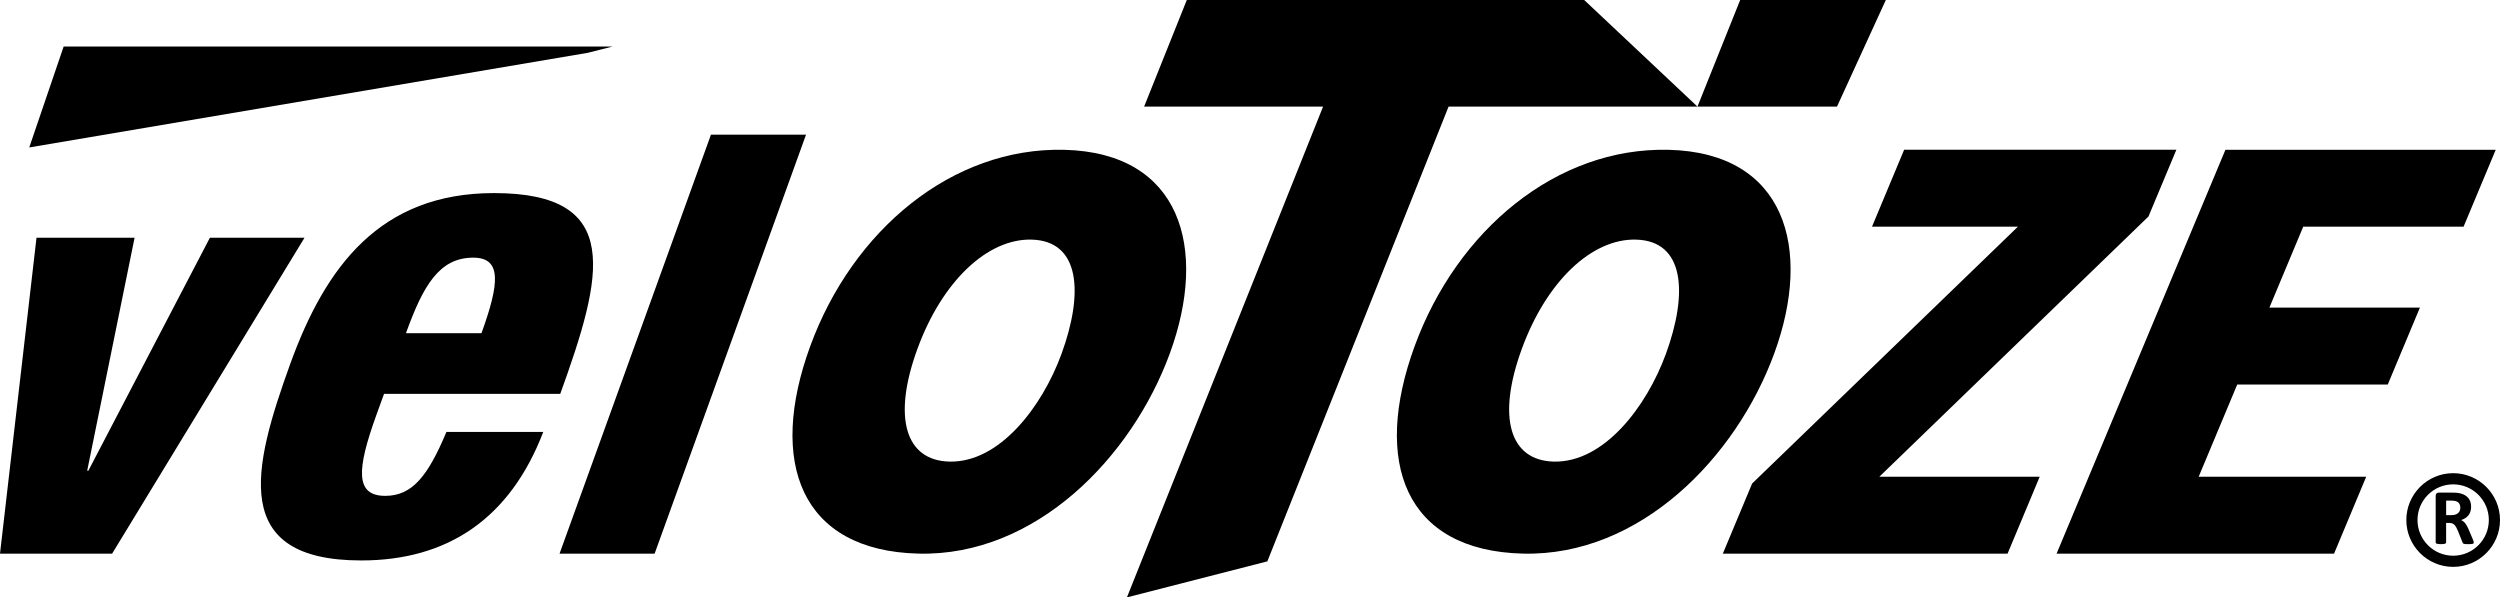
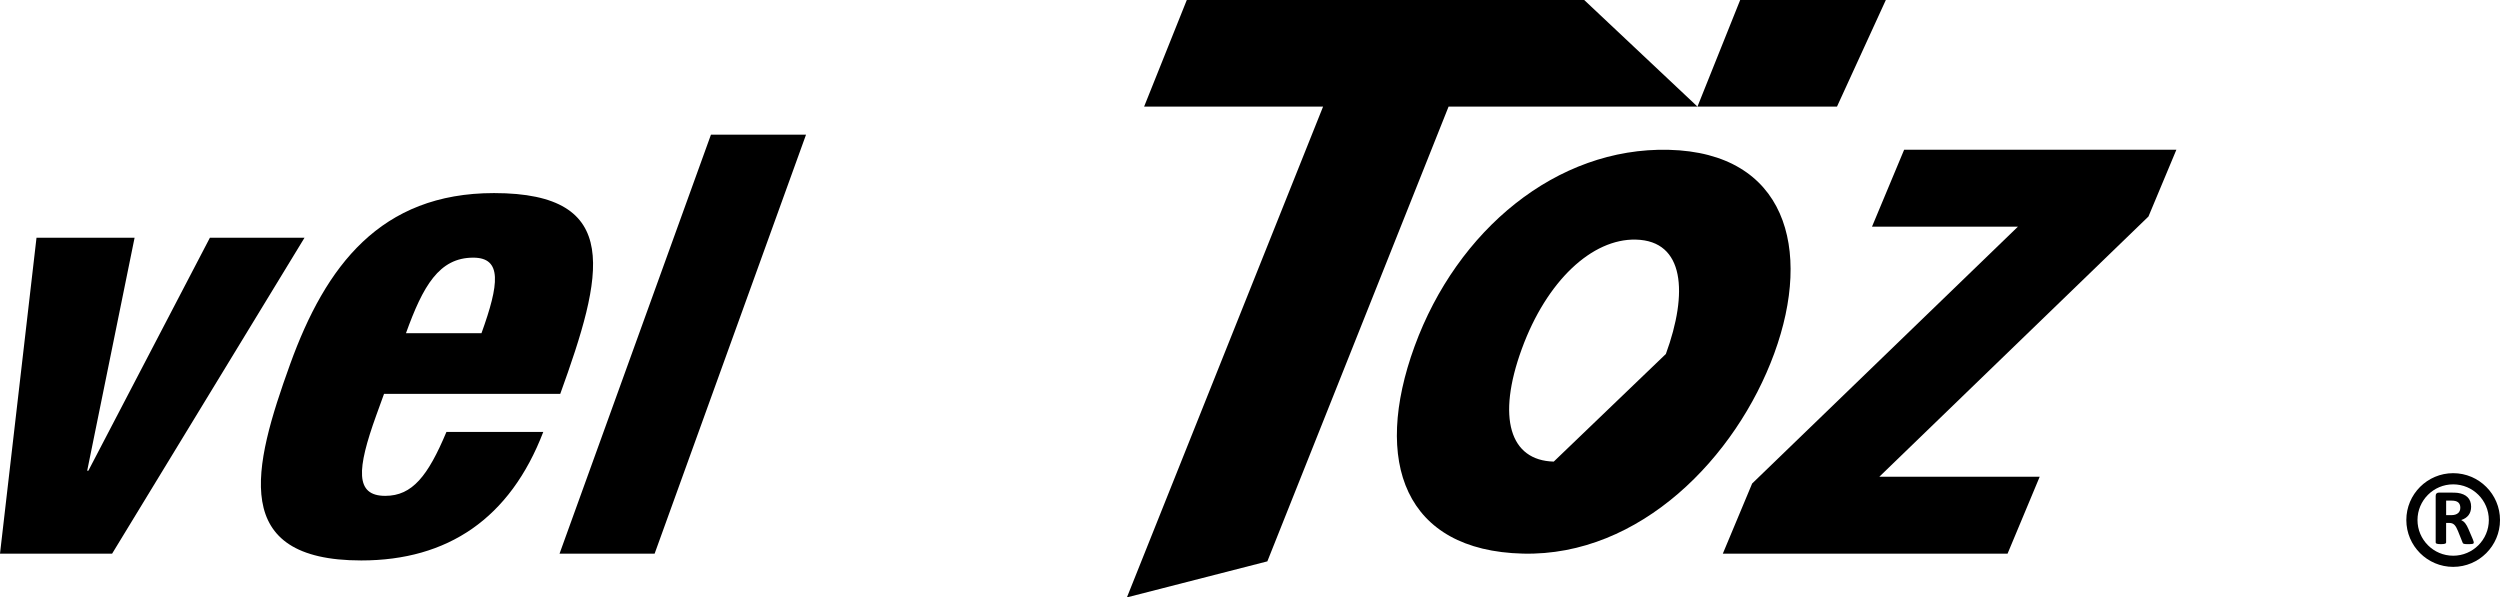
<svg xmlns="http://www.w3.org/2000/svg" version="1.1" id="Layer_1" width="283.464" height="67.734" viewBox="0 0 283.464 67.734" overflow="visible" enable-background="new 0 0 283.464 67.734" xml:space="preserve">
  <g>
    <polygon points="4.139,26.957 15.26,26.957 9.886,53.375 10.017,53.375 23.799,26.957 34.527,26.957 12.711,62.777 0,62.777  " />
    <path d="M43.544,44.659l-0.876,2.417c-2.22,6.147-2.426,9.147,1.014,9.147c3.074,0,4.847-2.268,6.937-7.246h10.98   c-3.764,9.812-10.83,14.57-20.638,14.57c-14.934,0-12.321-10.47-8.062-22.258c4.022-11.124,10.23-19.396,23.116-19.396   c14.714,0,12.378,9.295,7.51,22.766H43.544z M54.593,37.779c2.01-5.563,2.364-8.565-0.933-8.565c-3.878,0-5.701,3.222-7.629,8.565   H54.593z" />
    <polygon points="80.612,15.269 91.392,15.269 74.224,62.777 63.444,62.777  " />
    <polygon points="198.667,54.824 228.8,25.704 212.257,25.704 215.901,16.981 246.769,16.981 243.605,24.549 213.091,54.053    231.273,54.053 227.628,62.778 195.343,62.778  " />
-     <polygon points="252.333,16.982 282.98,16.982 279.333,25.704 261.152,25.704 257.318,34.876 274.384,34.876 270.737,43.601    253.669,43.601 249.298,54.053 268.294,54.053 264.648,62.777 233.186,62.777  " />
-     <path d="M104.141,62.772c-13.397-0.33-17.078-10.381-12.273-23.521c4.805-13.145,16.085-22.576,28.811-22.265   c13.243,0.324,16.322,11.17,11.967,23.076C128.336,51.849,117.438,63.099,104.141,62.772 M120.356,40.136   c2.525-6.91,2.135-12.833-3.398-12.968c-4.967-0.121-10.111,4.67-12.934,12.381c-2.863,7.837-1.343,12.666,3.624,12.789   C113.337,52.476,118.166,46.12,120.356,40.136" />
-     <path d="M172.671,62.772c-13.396-0.33-17.078-10.381-12.272-23.521c4.806-13.145,16.085-22.576,28.808-22.265   c13.246,0.324,16.326,11.17,11.972,23.076C196.869,51.849,185.968,63.099,172.671,62.772 M188.886,40.136   c2.525-6.91,2.136-12.833-3.4-12.968c-4.965-0.121-10.111,4.67-12.931,12.381c-2.867,7.837-1.347,12.666,3.62,12.789   C181.865,52.476,186.697,46.12,188.886,40.136" />
+     <path d="M172.671,62.772c-13.396-0.33-17.078-10.381-12.272-23.521c4.806-13.145,16.085-22.576,28.808-22.265   c13.246,0.324,16.326,11.17,11.972,23.076C196.869,51.849,185.968,63.099,172.671,62.772 M188.886,40.136   c2.525-6.91,2.136-12.833-3.4-12.968c-4.965-0.121-10.111,4.67-12.931,12.381c-2.867,7.837-1.347,12.666,3.62,12.789   " />
    <polygon points="134.566,0 129.726,12.087 150.018,12.087 127.776,67.735 143.699,63.65 164.248,12.087 192.468,12.087 179.625,0     " />
    <polygon points="197.311,0 192.468,12.087 208.289,12.087 213.826,0  " />
-     <polygon points="3.317,16.718 7.216,5.278 69.452,5.278 66.638,5.99  " />
    <path d="M278.155,64.275c-2.929,0-5.312-2.383-5.312-5.312s2.383-5.312,5.312-5.312s5.31,2.383,5.31,5.312   S281.083,64.275,278.155,64.275 M278.155,54.919c-2.231,0-4.046,1.813-4.046,4.045c0,2.23,1.814,4.046,4.046,4.046   c2.229,0,4.044-1.814,4.044-4.046S280.384,54.919,278.155,54.919" />
    <path d="M280.49,61.518c0,0.033-0.007,0.063-0.019,0.084c-0.013,0.022-0.04,0.04-0.085,0.057c-0.045,0.015-0.111,0.024-0.198,0.03   s-0.205,0.01-0.354,0.01c-0.125,0-0.227-0.004-0.301-0.01s-0.135-0.017-0.179-0.032c-0.043-0.018-0.073-0.037-0.093-0.063   c-0.018-0.025-0.032-0.058-0.045-0.093l-0.521-1.299c-0.063-0.147-0.125-0.277-0.185-0.393c-0.061-0.113-0.127-0.208-0.2-0.284   c-0.073-0.075-0.158-0.135-0.254-0.174c-0.097-0.039-0.207-0.058-0.332-0.058h-0.369v2.215c0,0.03-0.011,0.057-0.028,0.081   c-0.021,0.022-0.053,0.043-0.097,0.059c-0.046,0.016-0.104,0.026-0.181,0.036c-0.074,0.008-0.172,0.014-0.287,0.014   c-0.114,0-0.209-0.006-0.286-0.014c-0.075-0.01-0.138-0.021-0.183-0.036s-0.076-0.035-0.094-0.059   c-0.019-0.024-0.027-0.051-0.027-0.081v-5.28c0-0.132,0.033-0.226,0.103-0.284c0.067-0.059,0.149-0.089,0.249-0.089h1.506   c0.152,0,0.278,0.003,0.377,0.01c0.1,0.007,0.188,0.014,0.27,0.021c0.234,0.033,0.445,0.091,0.633,0.172   c0.188,0.08,0.346,0.188,0.477,0.317s0.229,0.284,0.299,0.463c0.068,0.178,0.104,0.382,0.104,0.612   c0,0.193-0.023,0.372-0.074,0.532c-0.05,0.16-0.121,0.304-0.218,0.43c-0.097,0.125-0.215,0.233-0.354,0.327   c-0.142,0.093-0.302,0.168-0.48,0.225c0.087,0.043,0.169,0.094,0.245,0.153c0.075,0.059,0.147,0.133,0.216,0.219   c0.066,0.085,0.131,0.183,0.189,0.292c0.062,0.108,0.119,0.231,0.177,0.37l0.489,1.146c0.045,0.114,0.074,0.198,0.09,0.251   C280.482,61.448,280.49,61.487,280.49,61.518 M278.964,57.573c0-0.191-0.043-0.354-0.129-0.485   c-0.088-0.131-0.229-0.226-0.428-0.278c-0.06-0.016-0.128-0.026-0.203-0.036c-0.078-0.009-0.184-0.014-0.317-0.014h-0.53v1.649   h0.604c0.168,0,0.313-0.021,0.439-0.062c0.126-0.04,0.23-0.097,0.314-0.17s0.146-0.162,0.188-0.264   C278.944,57.811,278.964,57.698,278.964,57.573" />
  </g>
</svg>